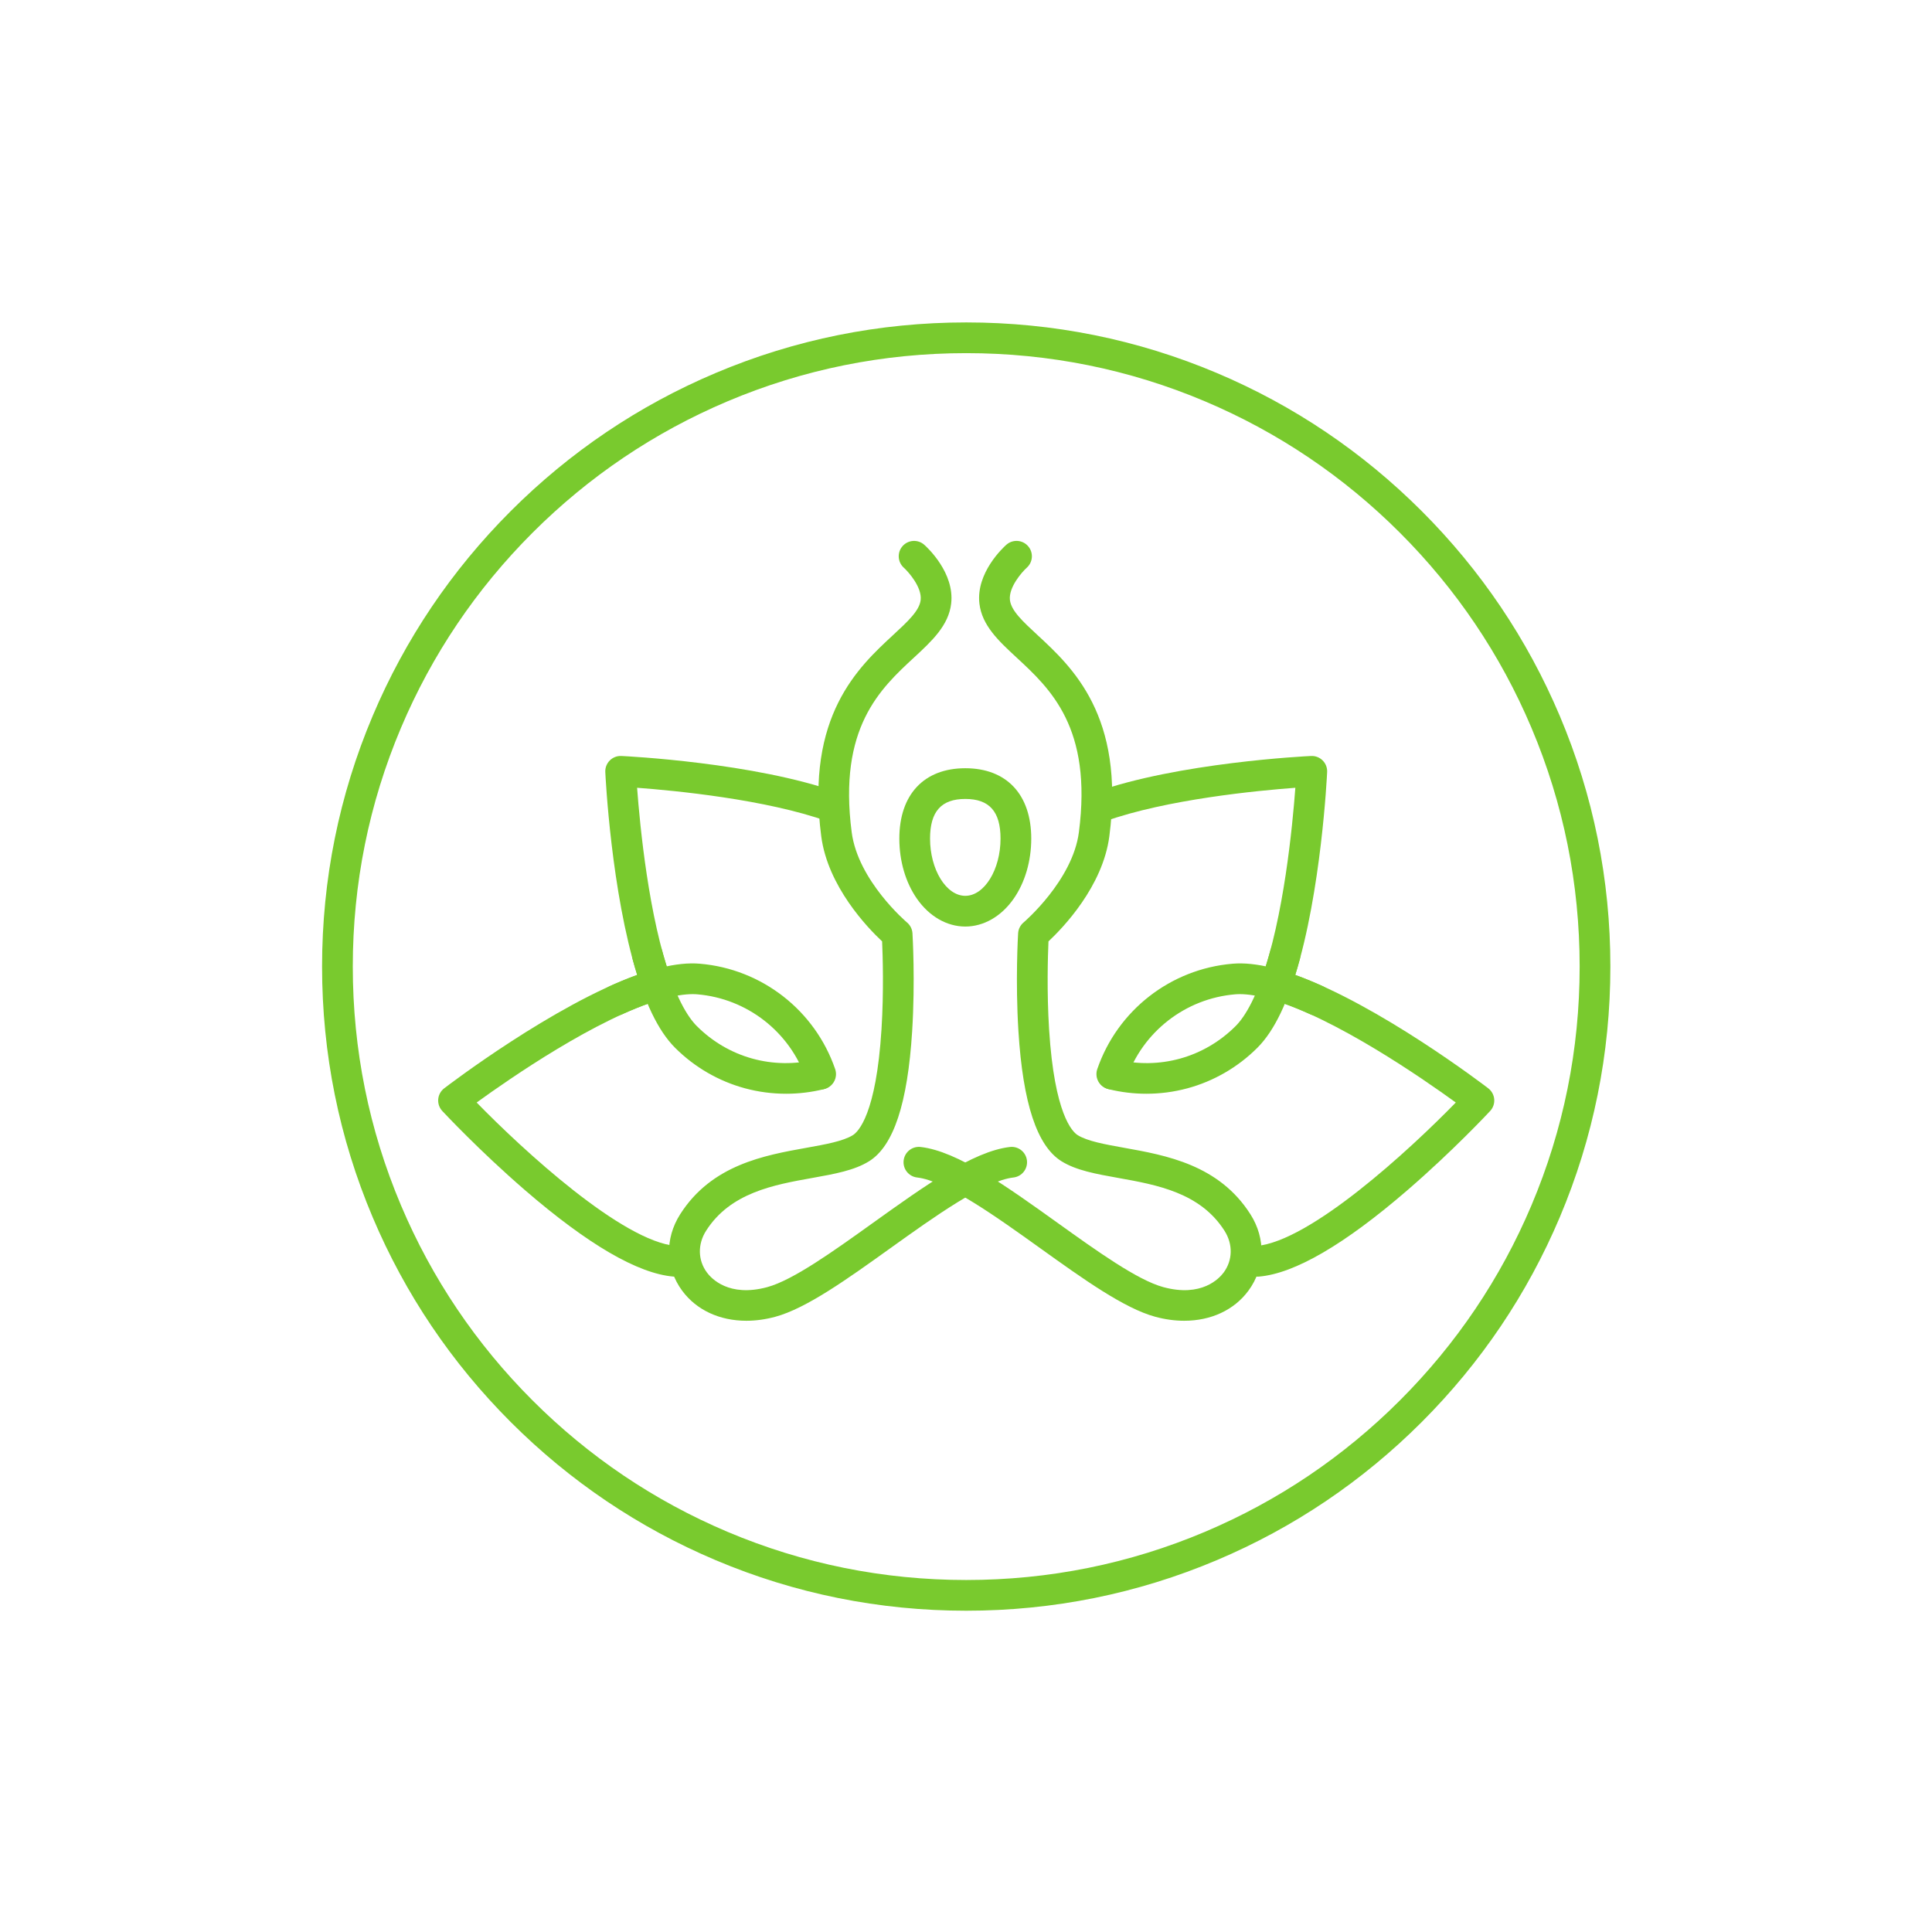
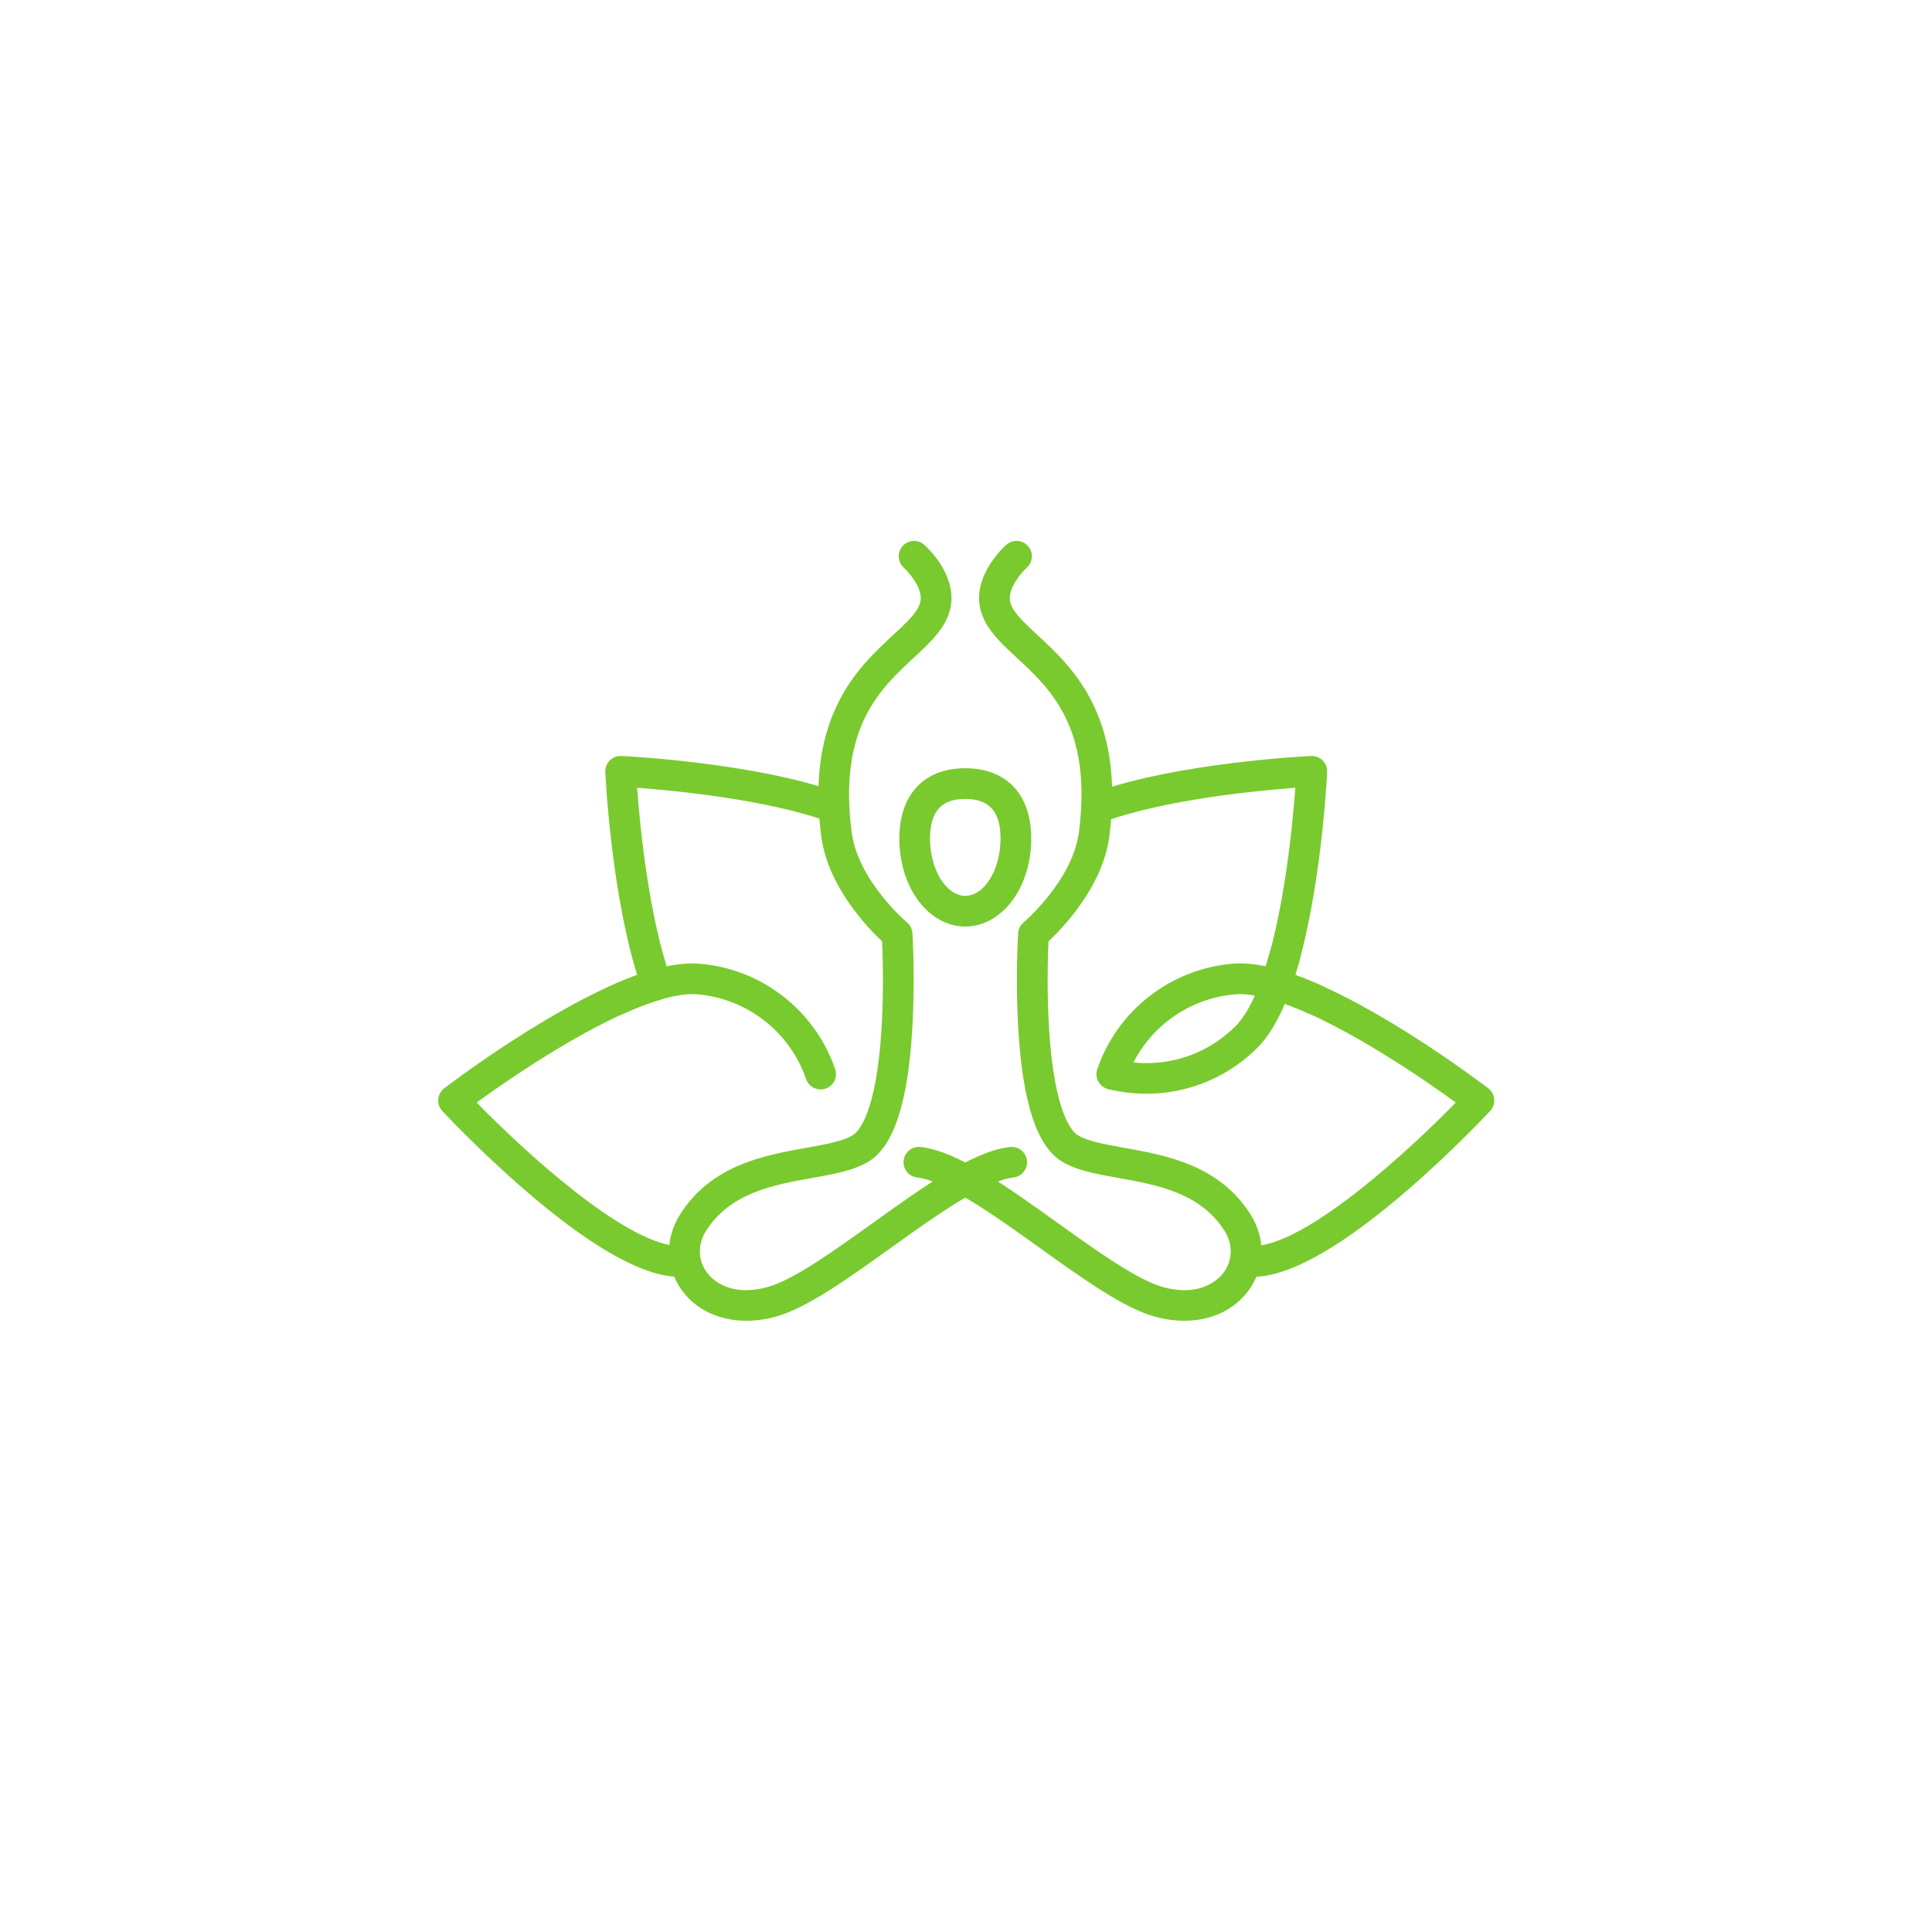
<svg xmlns="http://www.w3.org/2000/svg" width="100%" height="100%" viewBox="0 0 1200 1200" version="1.1" xml:space="preserve" style="fill-rule:evenodd;clip-rule:evenodd;stroke-linejoin:round;stroke-miterlimit:2;">
  <g>
    <g transform="matrix(0.795,0,0,0.795,3.96,-944.148)">
      <path d="M522.226,2185.03C521.887,2185.03 521.547,2185.01 521.205,2184.98C493.37,2182.64 454.307,2159.89 405.1,2117.38C369.41,2086.54 341.723,2056.83 340.562,2055.59C338.261,2053.11 337.111,2049.78 337.395,2046.41C337.679,2043.04 339.37,2039.95 342.053,2037.89C345.703,2035.09 427.366,1972.83 492.848,1949.32C472.576,1884.34 468.117,1794.8 467.927,1790.8C467.766,1787.42 469.038,1784.13 471.428,1781.74C473.818,1779.35 477.105,1778.08 480.482,1778.24C484.697,1778.44 584.456,1783.41 649.815,1806.77C656.056,1809 659.307,1815.87 657.076,1822.11C654.846,1828.35 647.98,1831.6 641.737,1829.37C593.361,1812.08 522.15,1805.26 492.769,1803.08C494.962,1832.64 501.844,1904.5 519.355,1952.88C520.483,1956 520.271,1959.45 518.77,1962.4C517.268,1965.36 514.609,1967.56 511.425,1968.49C461.495,1983.02 393.492,2030.08 367.421,2048.98C403.694,2086.2 481.151,2157.52 523.219,2161.07C529.823,2161.62 534.726,2167.43 534.169,2174.03C533.642,2180.29 528.397,2185.03 522.226,2185.03Z" style="fill:rgb(121,202,46);fill-rule:nonzero;" />
    </g>
    <g transform="matrix(0.795,0,0,0.795,3.96,-944.148)">
-       <path d="M609.171,2042.13C598.419,2042.13 587.669,2040.73 577.246,2037.93C556.593,2032.38 537.641,2021.41 522.439,2006.21C509.117,1992.89 498.249,1970.19 489.216,1936.81C487.485,1930.41 491.268,1923.82 497.665,1922.09C504.063,1920.36 510.652,1924.14 512.383,1930.54C522.097,1966.43 532.441,1982.27 539.409,1989.24C564.056,2013.89 599,2023.61 632.883,2015.26C639.319,2013.67 645.821,2017.61 647.407,2024.04C648.993,2030.47 645.063,2036.98 638.627,2038.56C628.976,2040.94 619.072,2042.13 609.171,2042.13Z" style="fill:rgb(121,202,46);fill-rule:nonzero;" />
-     </g>
+       </g>
    <g transform="matrix(0.795,0,0,0.795,3.96,-944.148)">
      <path d="M636.166,2038.77C631.186,2038.77 626.533,2035.64 624.82,2030.67C612.092,1993.73 578.712,1967.73 539.783,1964.45C530.44,1963.67 512.703,1965.72 481.243,1979.96C475.206,1982.69 468.095,1980.02 465.362,1973.98C462.628,1967.94 465.307,1960.83 471.344,1958.1C500.787,1944.77 523.831,1939.02 541.798,1940.54C590.193,1944.62 631.689,1976.93 647.512,2022.86C649.67,2029.12 646.341,2035.95 640.075,2038.11C638.78,2038.56 637.461,2038.77 636.166,2038.77Z" style="fill:rgb(121,202,46);fill-rule:nonzero;" />
    </g>
    <g transform="matrix(0.795,0,0,0.795,3.96,-944.148)">
      <path d="M977.594,2185.03C971.422,2185.03 966.177,2180.29 965.65,2174.03C965.093,2167.43 969.996,2161.62 976.6,2161.07C1018.7,2157.52 1096.14,2086.2 1132.4,2048.98C1106.33,2030.08 1038.32,1983.02 988.393,1968.49C985.209,1967.56 982.55,1965.36 981.048,1962.4C979.546,1959.45 979.335,1956 980.463,1952.88C997.99,1904.46 1004.86,1832.63 1007.05,1803.08C977.67,1805.26 906.456,1812.08 858.082,1829.37C851.84,1831.6 844.974,1828.35 842.743,1822.11C840.512,1815.87 843.763,1809 850.003,1806.77C915.361,1783.41 1015.12,1778.44 1019.34,1778.24C1022.72,1778.08 1026,1779.35 1028.39,1781.74C1030.78,1784.13 1032.05,1787.42 1031.89,1790.8C1031.7,1794.8 1027.24,1884.34 1006.97,1949.32C1072.45,1972.83 1154.12,2035.09 1157.77,2037.89C1160.45,2039.95 1162.14,2043.04 1162.42,2046.41C1162.71,2049.78 1161.56,2053.11 1159.26,2055.59C1158.1,2056.83 1130.41,2086.54 1094.72,2117.38C1045.51,2159.89 1006.45,2182.64 978.615,2184.98C978.272,2185.01 977.932,2185.03 977.594,2185.03Z" style="fill:rgb(121,202,46);fill-rule:nonzero;" />
    </g>
    <g transform="matrix(0.795,0,0,0.795,3.96,-944.148)">
      <path d="M890.646,2042.13C880.746,2042.13 870.844,2040.94 861.191,2038.56C854.757,2036.98 850.826,2030.47 852.412,2024.04C853.999,2017.61 860.498,2013.67 866.936,2015.26C900.823,2023.61 935.765,2013.89 960.409,1989.24C967.377,1982.27 977.721,1966.43 987.434,1930.54C989.166,1924.14 995.756,1920.36 1002.15,1922.09C1008.55,1923.82 1012.33,1930.41 1010.6,1936.81C1001.57,1970.19 990.702,1992.89 977.379,2006.21C962.178,2021.41 943.227,2032.38 922.574,2037.93C912.15,2040.73 901.399,2042.13 890.646,2042.13Z" style="fill:rgb(121,202,46);fill-rule:nonzero;" />
    </g>
    <g transform="matrix(0.795,0,0,0.795,3.96,-944.148)">
      <path d="M863.652,2038.77C862.356,2038.77 861.037,2038.56 859.743,2038.11C853.477,2035.95 850.147,2029.12 852.306,2022.86C868.129,1976.92 909.626,1944.61 958.021,1940.54C975.986,1939.02 999.031,1944.77 1028.47,1958.1C1034.51,1960.83 1037.19,1967.94 1034.46,1973.98C1031.72,1980.02 1024.61,1982.69 1018.58,1979.96C987.114,1965.72 969.377,1963.66 960.037,1964.45C921.106,1967.73 887.726,1993.72 874.997,2030.67C873.284,2035.64 868.631,2038.77 863.652,2038.77Z" style="fill:rgb(121,202,46);fill-rule:nonzero;" />
    </g>
    <g transform="matrix(0.795,0,0,0.795,3.96,-944.148)">
      <path d="M749.184,1911.5C734.798,1911.5 721.022,1903.57 711.387,1889.75C702.531,1877.04 697.653,1860.36 697.653,1842.78C697.653,1808.36 716.917,1787.81 749.184,1787.81C781.45,1787.81 800.714,1808.36 800.714,1842.78C800.714,1860.36 795.836,1877.04 786.981,1889.75C777.346,1903.57 763.57,1911.5 749.184,1911.5ZM749.184,1811.81C730.401,1811.81 721.653,1821.65 721.653,1842.78C721.653,1867.02 734.261,1887.5 749.184,1887.5C764.107,1887.5 776.714,1867.02 776.714,1842.78C776.714,1821.65 767.966,1811.81 749.184,1811.81Z" style="fill:rgb(121,202,46);fill-rule:nonzero;" />
    </g>
    <g transform="matrix(0.795,0,0,0.795,3.96,-944.148)">
      <path d="M578.128,2219.49C557.381,2219.49 539.182,2211.23 527.939,2195.95C514.881,2178.2 514.3,2155.34 526.422,2136.29C551.038,2097.61 592.201,2090.24 625.276,2084.32C639.903,2081.7 653.719,2079.22 661.344,2074.48C665.543,2071.87 679.562,2058.19 683.72,1991.71C685.568,1962.17 684.682,1934.07 684.199,1923.09C672.914,1912.53 641.758,1880.21 636.635,1840.94C624.385,1747.02 665.584,1708.91 692.847,1683.69C704.301,1673.09 713.349,1664.72 714.31,1656.4C715.452,1646.5 704.927,1634.55 701.15,1631.14C696.242,1626.71 695.822,1619.13 700.231,1614.21C704.642,1609.29 712.187,1608.84 717.126,1613.23C719.57,1615.4 740.922,1635.14 738.151,1659.15C736.172,1676.3 723.043,1688.45 709.145,1701.31C682.7,1725.77 649.787,1756.22 660.433,1837.84C665.382,1875.77 703.272,1908 703.654,1908.32C706.173,1910.43 707.713,1913.49 707.913,1916.77C708.004,1918.28 710.126,1954 707.673,1993.21C704.138,2049.73 693.128,2082.98 674.015,2094.87C662.48,2102.04 647.2,2104.77 629.506,2107.94C599.567,2113.3 565.633,2119.38 546.67,2149.18C539.991,2159.67 540.221,2172.14 547.271,2181.73C550.763,2186.47 564.487,2201.33 594.47,2193.21C614.613,2187.76 646.196,2165.13 676.738,2143.24C717.08,2114.34 755.183,2087.04 784.06,2083.72C790.649,2082.96 796.595,2087.69 797.351,2094.27C798.108,2100.86 793.384,2106.81 786.8,2107.56C764.105,2110.17 725.116,2138.11 690.717,2162.75C656.957,2186.94 625.07,2209.79 600.744,2216.38C593.02,2218.47 585.416,2219.49 578.128,2219.49Z" style="fill:rgb(121,202,46);fill-rule:nonzero;" />
    </g>
    <g transform="matrix(0.795,0,0,0.795,3.96,-944.148)">
      <path d="M920.237,2219.49C912.948,2219.49 905.348,2218.47 897.621,2216.38C873.296,2209.79 841.409,2186.94 807.649,2162.76C773.251,2138.11 734.263,2110.17 711.567,2107.56C704.983,2106.81 700.259,2100.86 701.016,2094.27C701.772,2087.69 707.718,2082.96 714.307,2083.72C743.184,2087.04 781.288,2114.34 821.628,2143.25C852.17,2165.13 883.752,2187.76 903.895,2193.21C933.878,2201.34 947.604,2186.47 951.096,2181.73C958.146,2172.14 958.376,2159.67 951.697,2149.18C932.733,2119.38 898.799,2113.3 868.86,2107.94C851.167,2104.77 835.886,2102.04 824.351,2094.87C805.239,2082.98 794.229,2049.73 790.693,1993.21C788.242,1954 790.362,1918.28 790.454,1916.77C790.654,1913.49 792.193,1910.43 794.712,1908.32C795.083,1908 833.011,1875.57 837.933,1837.84C848.579,1756.22 815.667,1725.77 789.222,1701.31C775.323,1688.45 762.195,1676.3 760.215,1659.15C757.444,1635.14 778.795,1615.4 781.239,1613.23C786.192,1608.83 793.777,1609.27 798.181,1614.23C802.584,1619.18 802.137,1626.77 797.184,1631.17C793.439,1634.55 782.915,1646.5 784.057,1656.4C785.018,1664.72 794.065,1673.09 805.52,1683.69C832.782,1708.91 873.981,1747.02 861.731,1840.94C856.609,1880.21 825.456,1912.53 814.169,1923.09C813.686,1934.11 812.798,1962.35 814.66,1991.92C818.835,2058.23 832.832,2071.88 837.022,2074.48C844.648,2079.22 858.464,2081.7 873.09,2084.32C906.165,2090.24 947.328,2097.61 971.945,2136.29C984.067,2155.34 983.486,2178.2 970.428,2195.95C959.186,2211.23 940.983,2219.49 920.237,2219.49Z" style="fill:rgb(121,202,46);fill-rule:nonzero;" />
    </g>
    <g transform="matrix(0.795,0,0,0.795,3.96,-944.148)">
-       <path d="M749.91,2446.03C681.975,2446.03 616.066,2432.73 554.014,2406.48C494.085,2381.13 440.265,2344.85 394.05,2298.63C347.835,2252.42 311.55,2198.6 286.202,2138.67C259.956,2076.62 246.648,2010.71 246.648,1942.77C246.648,1874.84 259.956,1808.93 286.202,1746.88C311.55,1686.95 347.835,1633.13 394.05,1586.91C440.265,1540.7 494.085,1504.41 554.014,1479.07C616.066,1452.82 681.975,1439.51 749.91,1439.51C817.844,1439.51 883.753,1452.82 945.805,1479.07C1005.74,1504.41 1059.55,1540.7 1105.77,1586.91C1151.98,1633.13 1188.27,1686.95 1213.62,1746.88C1239.86,1808.93 1253.17,1874.84 1253.17,1942.77C1253.17,2010.71 1239.86,2076.62 1213.62,2138.67C1188.27,2198.6 1151.98,2252.42 1105.77,2298.63C1059.55,2344.85 1005.74,2381.13 945.805,2406.48C883.753,2432.73 817.844,2446.03 749.91,2446.03ZM749.91,1463.51C685.205,1463.51 622.441,1476.18 563.363,1501.17C506.294,1525.31 455.039,1559.87 411.021,1603.88C367.002,1647.9 332.444,1699.16 308.306,1756.23C283.318,1815.31 270.648,1878.07 270.648,1942.77C270.648,2007.48 283.318,2070.24 308.306,2129.32C332.444,2186.39 367.002,2237.64 411.021,2281.66C455.039,2325.68 506.294,2360.24 563.363,2384.38C622.441,2409.37 685.205,2422.03 749.91,2422.03C814.615,2422.03 877.378,2409.37 936.456,2384.38C993.525,2360.24 1044.78,2325.68 1088.8,2281.66C1132.82,2237.64 1167.38,2186.39 1191.51,2129.32C1216.5,2070.24 1229.17,2007.48 1229.17,1942.77C1229.17,1878.07 1216.5,1815.31 1191.51,1756.23C1167.38,1699.16 1132.82,1647.9 1088.8,1603.88C1044.78,1559.87 993.525,1525.31 936.456,1501.17C877.378,1476.18 814.615,1463.51 749.91,1463.51Z" style="fill:rgb(121,202,46);fill-rule:nonzero;" />
-     </g>
+       </g>
  </g>
</svg>